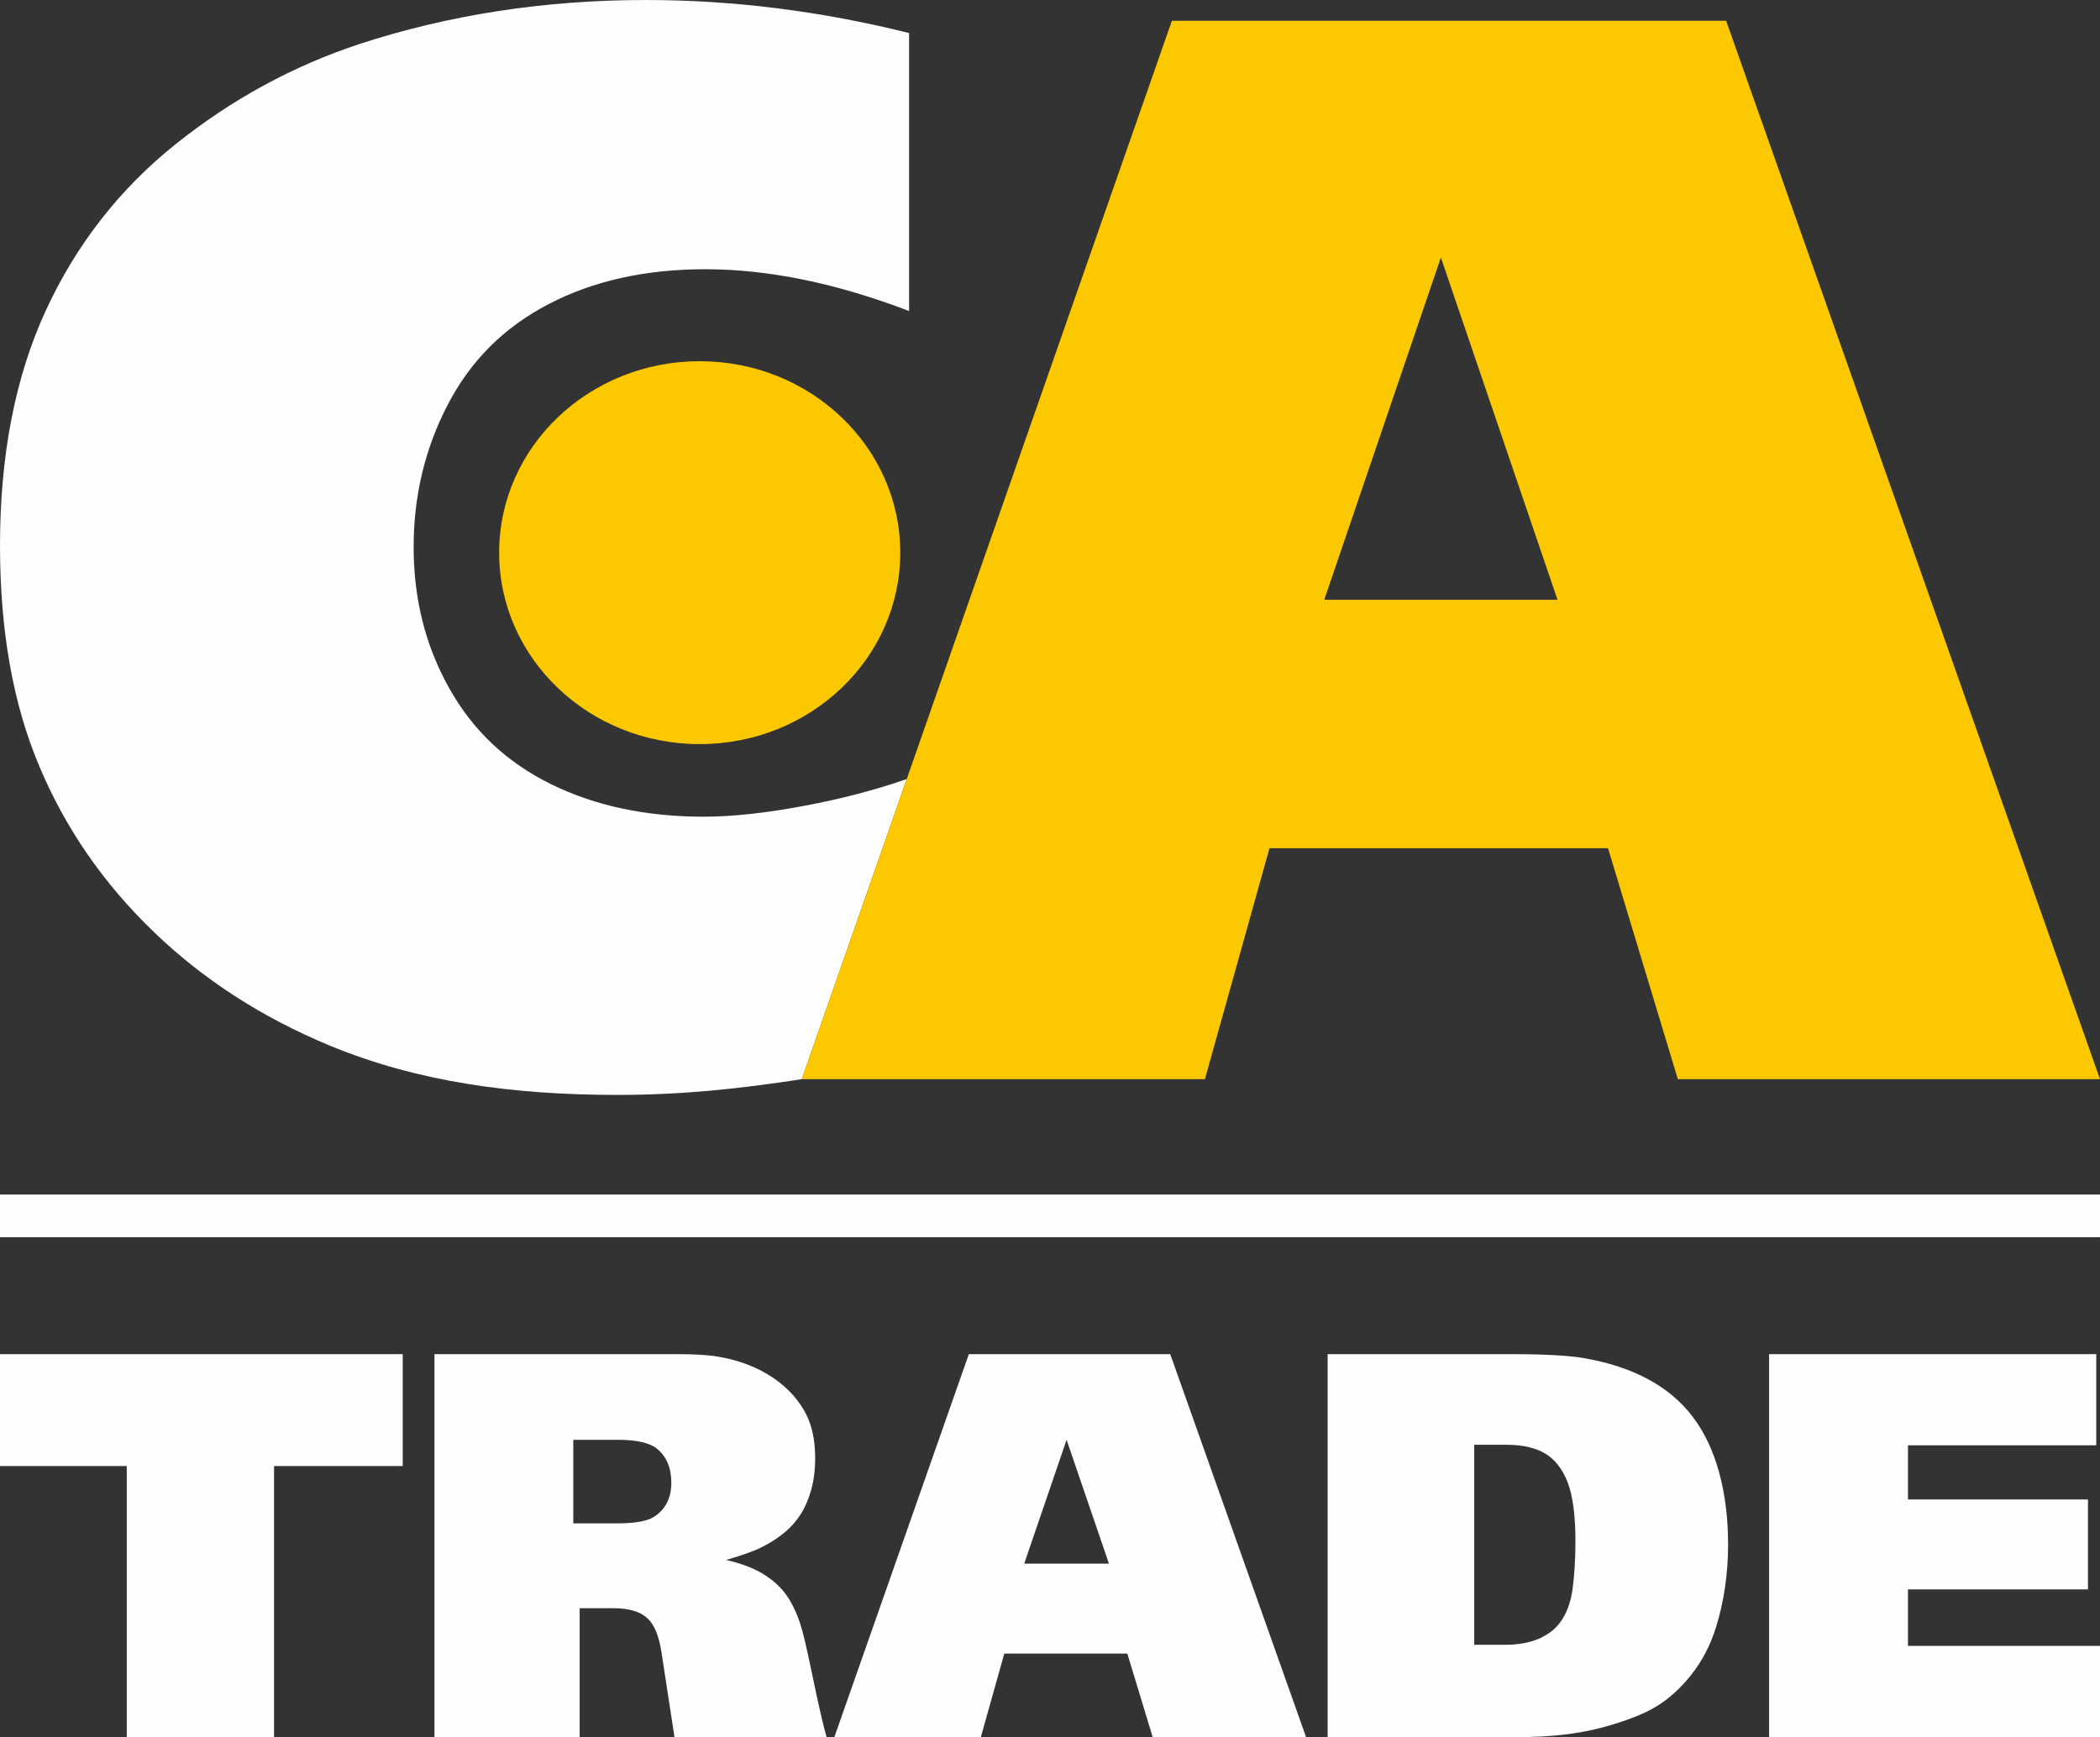
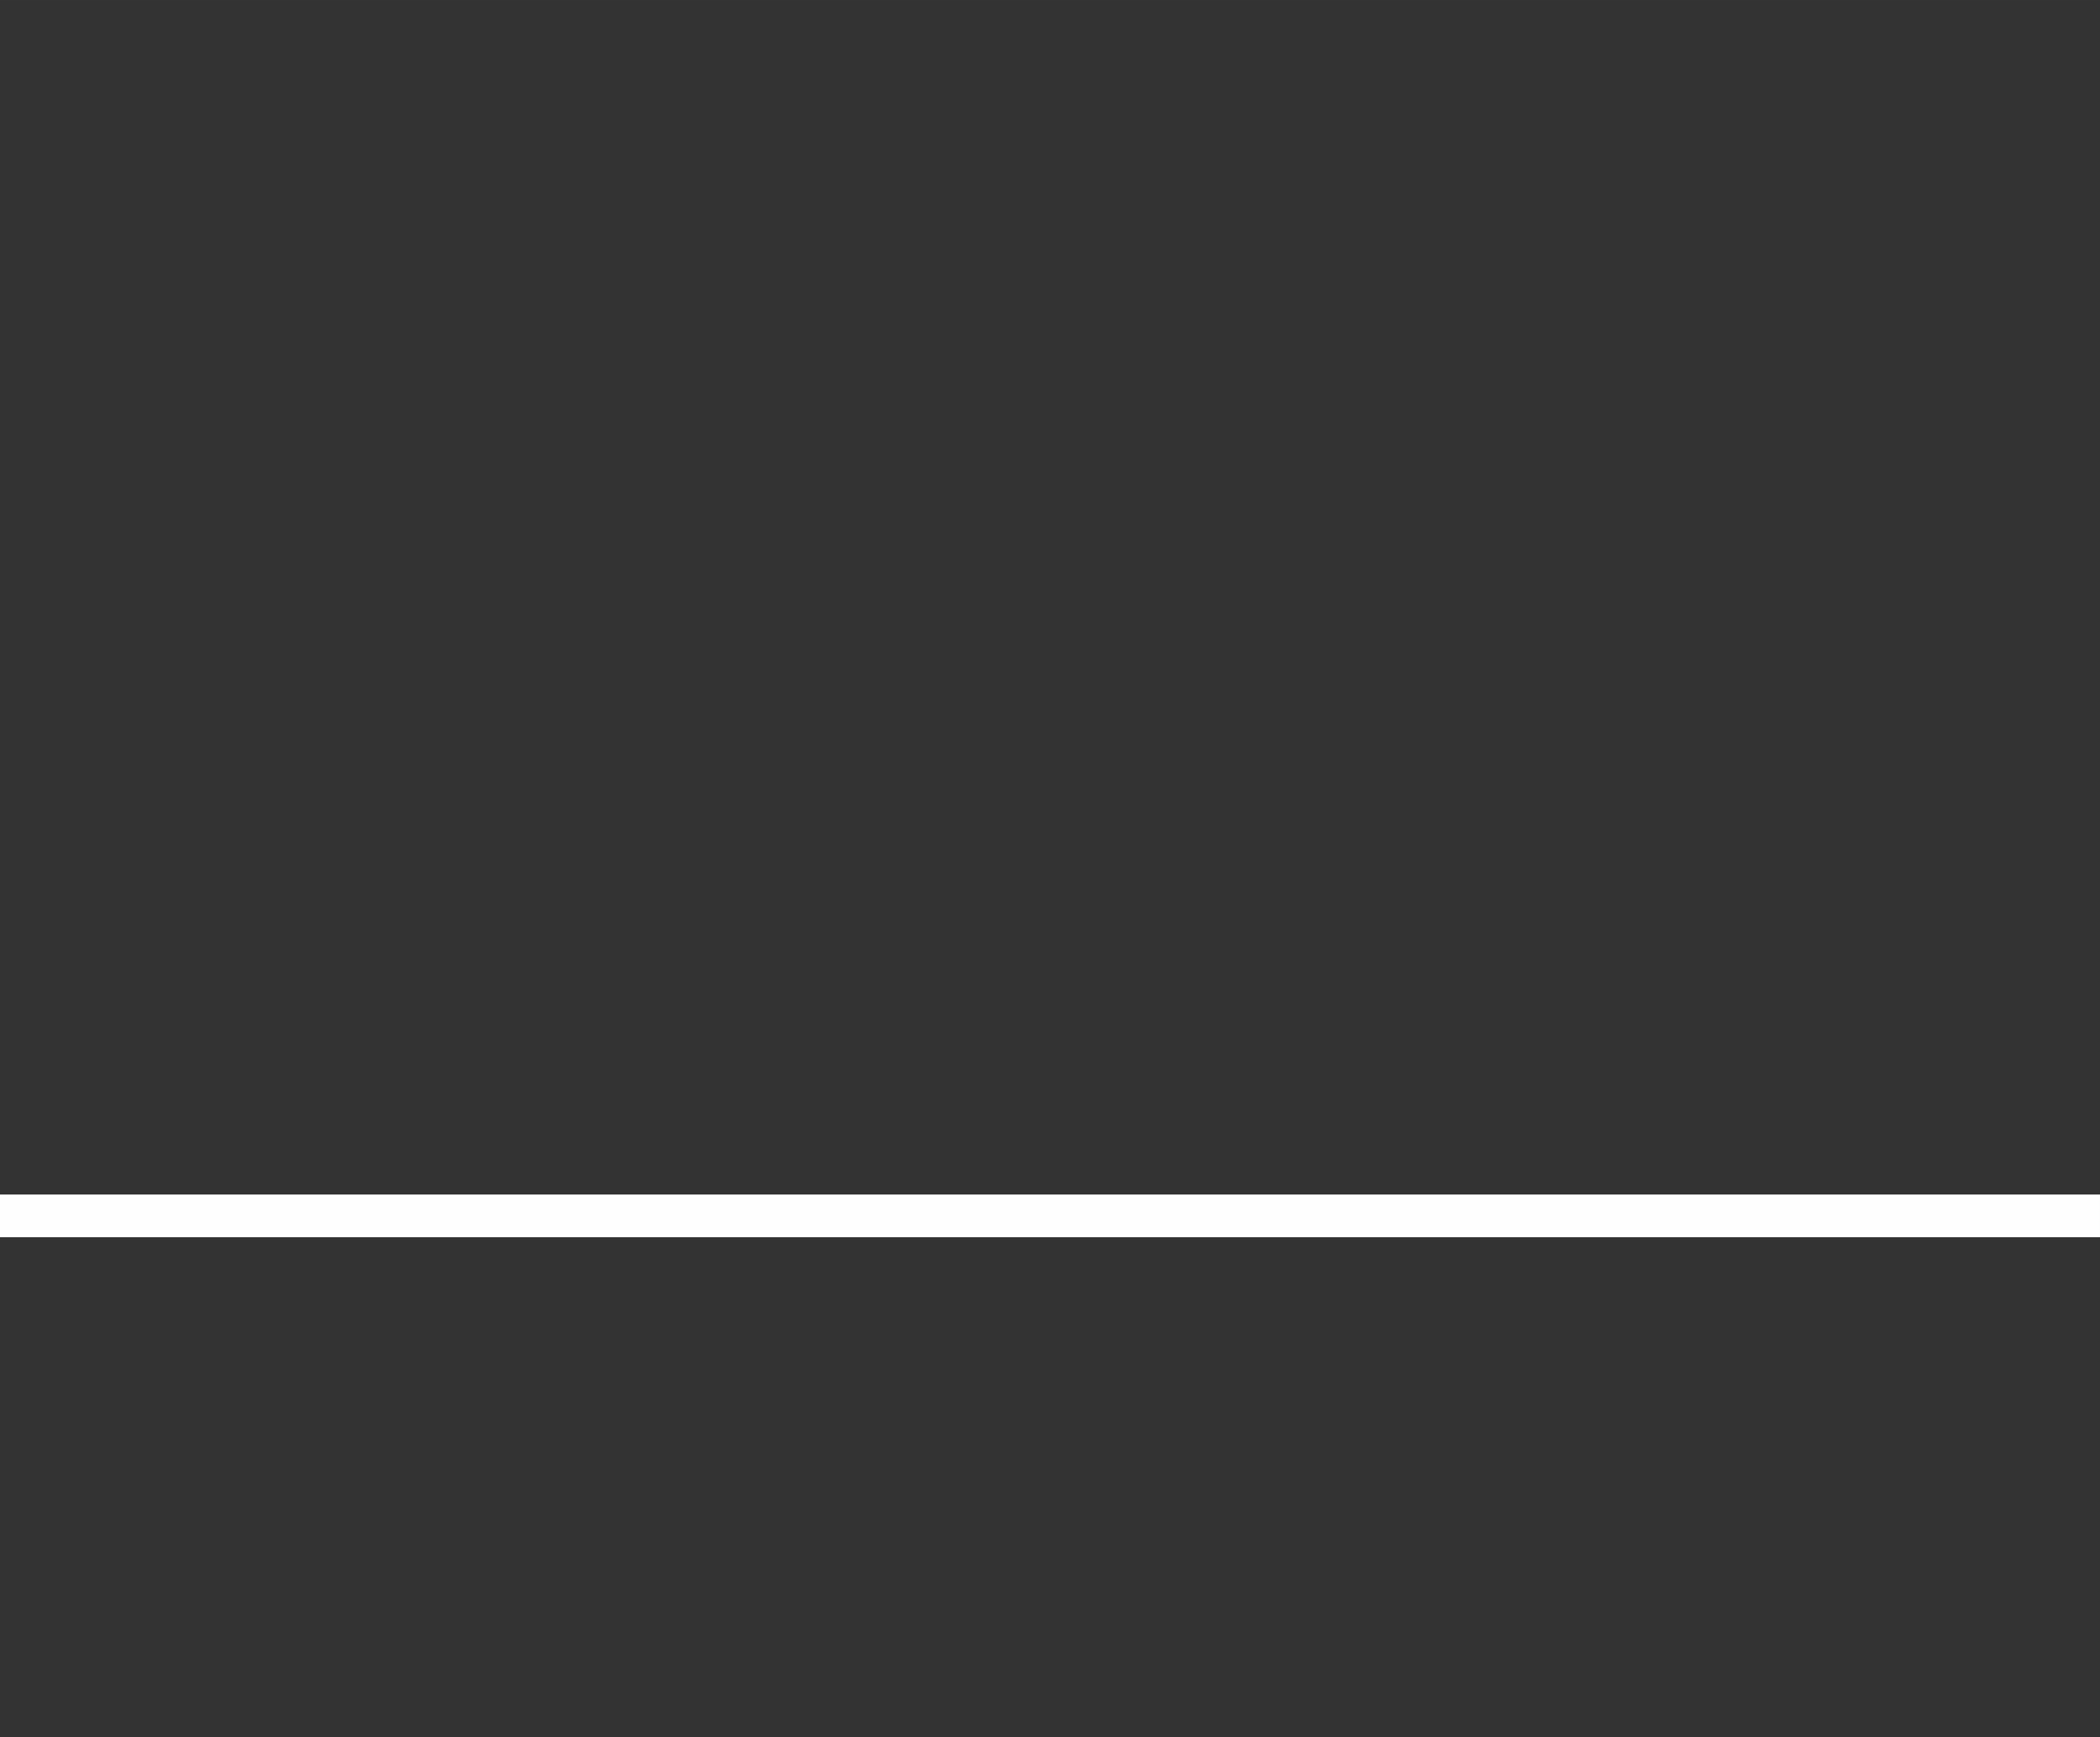
<svg xmlns="http://www.w3.org/2000/svg" xml:space="preserve" width="106.021mm" height="87.708mm" version="1.0" style="shape-rendering:geometricPrecision; text-rendering:geometricPrecision; image-rendering:optimizeQuality; fill-rule:evenodd; clip-rule:evenodd" viewBox="0 0 10587.88 8758.98">
  <rect x="0" y="0" width="10587.88" height="8758.98" fill="#333333" stroke="none" />
  <defs>
    <style type="text/css">
   
    .fil3 {fill:#FEFEFE}
    .fil2 {fill:#FCC900}
    .fil0 {fill:#FEFEFE;fill-rule:nonzero}
    .fil1 {fill:#FCC900;fill-rule:nonzero}
   
  </style>
  </defs>
  <g id="Layer_x0020_1">
    <g id="_2890974935408">
-       <path class="fil0" d="M-0 6827.8l2030.48 0 0 564.29 -648.74 0 0 1366.89 -742.66 0 0 -1366.89 -639.08 0 0 -564.29zm2190.43 0l1219.96 0c92.16,0 163.21,4.09 213.18,13.26 73.34,12.29 141.66,34.21 204.43,65.3 62.38,31.48 115.53,69.86 159.1,115.9 43.11,45.66 74.72,94.96 93.98,147.05 19.27,52.04 28.87,113.18 28.87,182.57 0,59.84 -6.86,113.24 -20.17,160.71 -13.27,47.03 -30.71,87.67 -52.26,121.44 -21.55,33.81 -46.76,63.02 -75.17,87.21 -39.45,33.76 -84.79,62.57 -135.72,86.76 -36.65,16.85 -91.64,36.03 -165.5,57.5 73.86,16.91 134.34,39.74 182.02,68.03 48.14,28.75 86.66,62.57 116.45,101.79 29.33,39.28 54.54,89.95 75.18,152.51 12.4,36.49 31.15,115.5 56.42,236.94 36.64,177.11 62.31,288.52 76.55,334.18l-767.02 0 -64.6 -421.39c-12.4,-86.25 -36.7,-146.08 -72.89,-178.94 -36.24,-33.36 -93.52,-49.81 -171.5,-49.81l-169.16 0 0 650.15 -732.15 0 0 -1931.18zm700.08 431.93l0 421.33 222.78 0c89.41,0 151.33,-11.38 185.22,-33.75 57.34,-37.46 86.21,-94.5 86.21,-171.19 0,-75.83 -24.76,-133.33 -73.8,-172.61 -36.71,-29.21 -102.73,-43.78 -197.63,-43.78l-222.78 0zm1994.24 -431.93l1015.41 0 684.92 1931.18 -773.36 0 -127.95 -421.39 -620.27 0 -118.28 421.39 -738.55 0 678.07 -1931.18zm279.14 1056.45l427.28 0 -213.63 -624.52 -213.64 624.52zm1529.86 -1056.45l920.12 0c167.32,0 290.64,6.37 369.52,19.64 125.14,21.46 233.77,57.04 325.46,106.4 92.16,49.76 167.32,112.72 225.58,189.92 58.66,77.14 103.13,170.73 133.38,281.23 29.84,109.99 44.93,230.51 44.93,361.56 0,148.81 -20.63,289.43 -61.86,421.39 -27.95,88.07 -68.32,166.64 -122.4,234.66 -53.68,68.49 -112.33,121.89 -176.53,161.11 -64.2,39.29 -156.3,74.92 -276.46,107.32 -120.57,31.94 -261.78,47.94 -424.02,47.94l-957.73 0 0 -1931.18zm739.01 457.04l0 1008.45 155.9 0c65.11,0 121.03,-10.02 167.78,-29.66 46.31,-20.09 81.58,-46.57 105.88,-78.5 33.95,-43.83 55.96,-100.48 66.03,-170.33 9.66,-70.26 14.69,-152.01 14.69,-245.6 0,-129.18 -13.32,-227.83 -39.45,-295.35 -26.58,-68.03 -64.65,-116.42 -113.71,-145.22 -49.04,-29.21 -114.11,-43.78 -194.83,-43.78l-162.3 0zm1486.76 -457.04l1649.52 0 0 459.76 -949.44 0 0 272.98 907.71 0 0 453.34 -907.71 0 0 284.93 968.25 0 0 460.17 -1668.33 0 0 -1931.18z" />
      <g>
-         <path class="fil0" d="M4583.53 166.58l0 1401.62c-369.65,-141.3 -711.57,-210.71 -1026.96,-210.71 -301.5,0 -563.95,58.07 -789.74,175.4 -225.9,117.33 -394.98,286.36 -509.75,508.45 -114.83,220.77 -171.59,460.45 -171.59,716.58 0,261.14 59.27,498.31 179.16,711.57 118.59,213.2 290.18,374.66 513.51,484.42 223.28,109.76 479.42,164.01 770.83,164.01 145.11,0 315.4,-18.89 509.69,-55.51 183.77,-34.55 355.07,-79.36 512.94,-134.24l-529.11 1513.2c-318.4,49.12 -605.22,79.35 -930.01,79.35 -524.89,0 -1008.85,-65.52 -1452.23,-249.69 -340.04,-141.3 -635.84,-331.78 -886.91,-574.03 -252.32,-243.48 -444.06,-521.02 -575.29,-833.91 -132.47,-312.89 -198.05,-683.79 -198.05,-1112.75 0,-455.44 76.97,-850.31 230.85,-1184.66 153.94,-333.1 372.21,-613.14 654.81,-838.98 282.6,-225.84 590.43,-393.61 926.02,-504.63 452.93,-147.61 934.9,-222.08 1444.6,-222.08 439.05,0 881.85,55.51 1327.21,166.58z" />
-         <path class="fil1" d="M5908.46 104.75l2794.5 0 1884.91 5336.63 -2128.41 0 -352.01 -1164.45 -1706.95 0 -325.52 1164.45 -2032.49 0 1865.96 -5336.63zm768.34 2919.37l1175.85 0 -587.93 -1725.89 -587.92 1725.89z" />
-         <path class="fil2" d="M3527.82 1821.19c558.48,0 1011.19,432.22 1011.19,965.37 0,533.14 -452.71,965.36 -1011.19,965.36 -558.49,0 -1011.19,-432.22 -1011.19,-965.36 0,-533.15 452.7,-965.37 1011.19,-965.37z" />
-       </g>
+         </g>
      <path class="fil3" d="M-0 6023.03l10587.85 0 0 215.14 -10587.85 0 0 -215.14z" />
    </g>
  </g>
</svg>